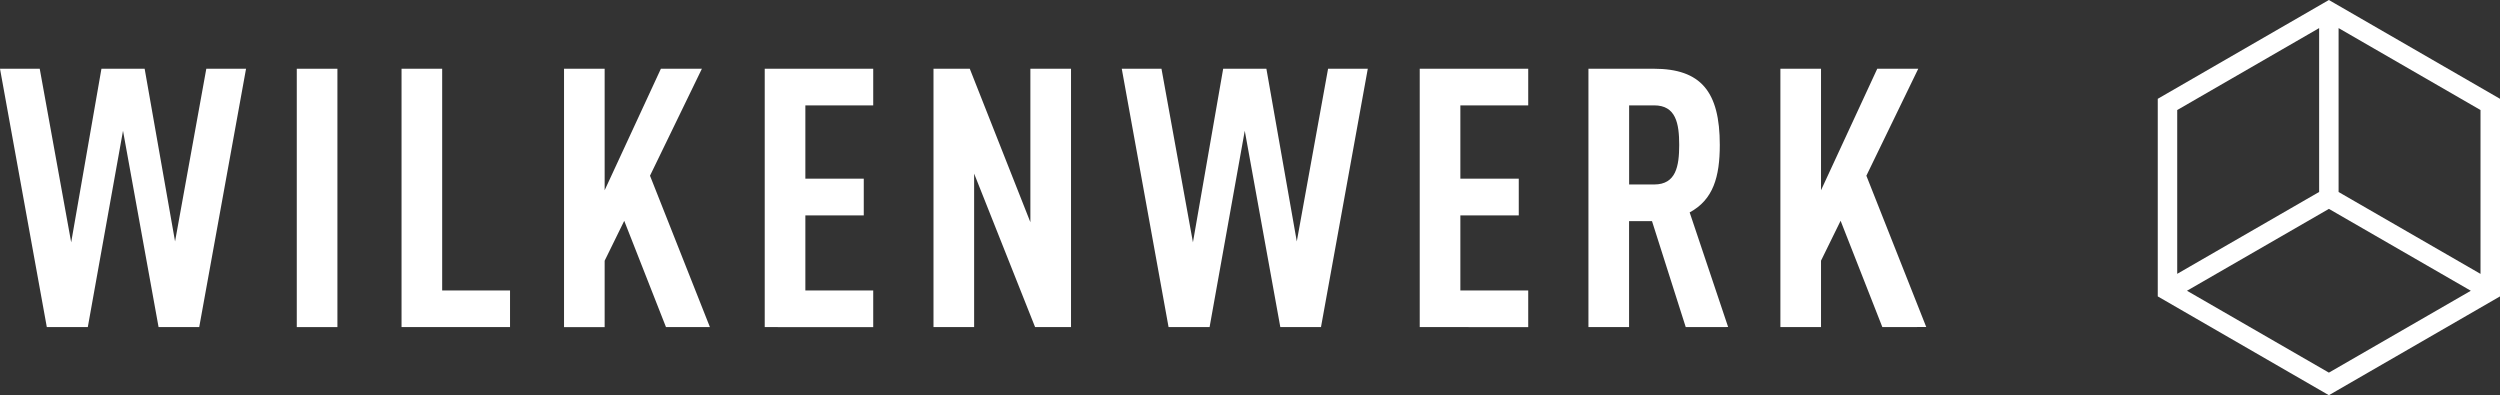
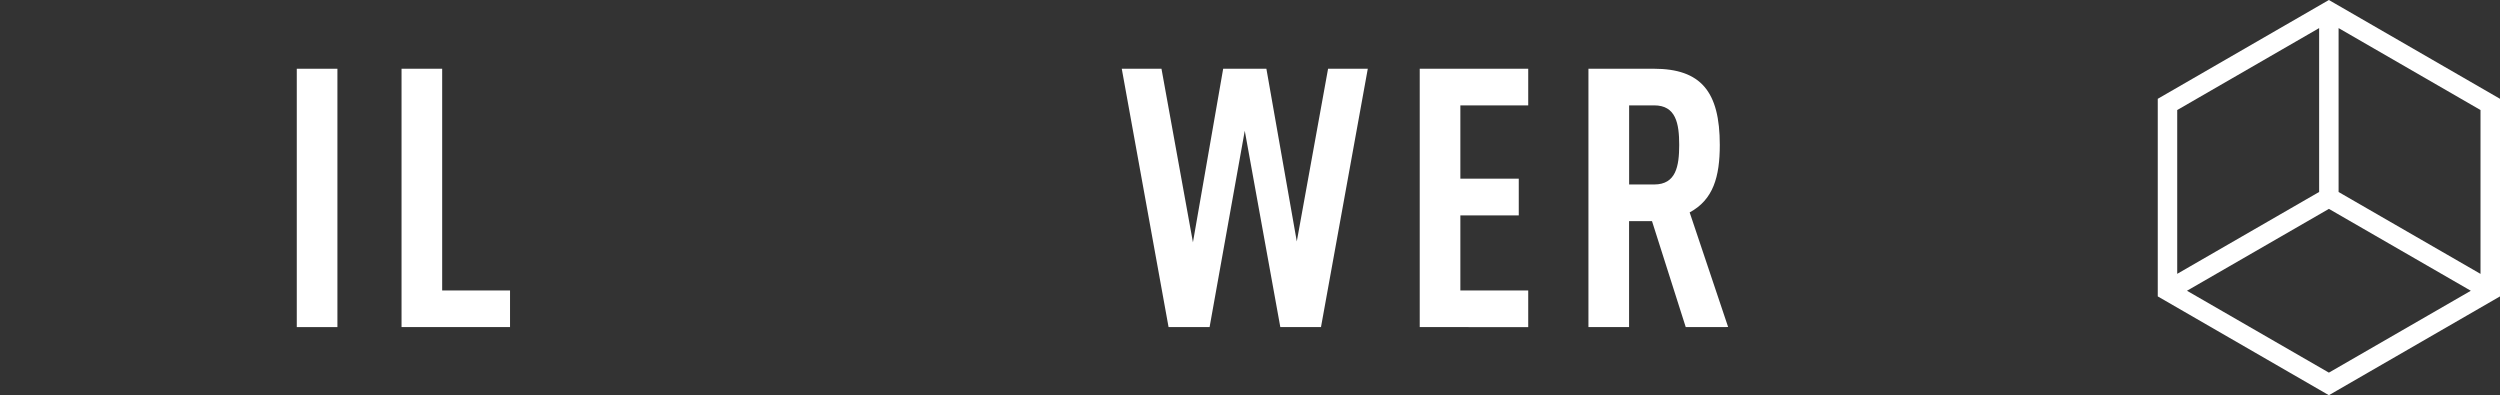
<svg xmlns="http://www.w3.org/2000/svg" width="229" height="36.198" viewBox="0 0 229 36.198">
  <rect x="0" y="0" width="229" height="36.198" fill="#333333" stroke="none" />
  <defs>
    <style>.a{fill:#fff;}</style>
  </defs>
  <path class="a" d="M160.913,54.633V30.969h9.938v3.356h-6.216v6.714h5.35V44.4h-5.35v6.88h6.216v3.356Z" transform="translate(-30.866 -24.672)" />
  <path class="a" d="M185.633,54.633l-3.09-9.707h-2.1v9.707h-3.722V30.968h5.983c4.321,0,6.049,2.093,6.049,6.978,0,2.927-.6,5.021-2.76,6.182l3.524,10.5Zm-2.891-20.309h-2.294V41.57h2.294c1.993,0,2.293-1.661,2.293-3.624s-.3-3.622-2.293-3.622" transform="translate(-31.22 -24.672)" />
-   <path class="a" d="M204.045,54.633l-3.824-9.739-1.794,3.656v6.083h-3.721V30.969h3.721V42.1l5.152-11.133h3.756l-4.754,9.8,5.485,13.86Z" transform="translate(-31.622 -24.672)" />
  <path class="a" d="M155.531,30.968h-3.638l-2.866,15.82-2.785-15.82h-3.958l-2.77,15.9-2.882-15.9h-3.638l4.287,23.665h3.758l3.222-17.982,3.256,17.982h3.736l-.007-.018Z" transform="translate(-30.241 -24.672)" />
-   <path class="a" d="M90.076,54.634,86.252,44.9l-1.794,3.656v6.083H80.737V30.969h3.721V42.1l5.152-11.133h3.756l-4.754,9.8L94.1,54.634Z" transform="translate(-29.072 -24.672)" />
-   <path class="a" d="M99.541,54.634V30.969h9.938v3.356h-6.216V41.04h5.35V44.4h-5.35v6.88h6.216v3.356Z" transform="translate(-29.492 -24.672)" />
-   <path class="a" d="M124.661,54.634l-5.585-14.06v14.06h-3.722V30.969h3.324l5.551,14.058V30.969h3.722V54.634Z" transform="translate(-29.846 -24.672)" />
  <rect class="a" width="3.722" height="23.665" transform="translate(27.185 6.297)" />
  <path class="a" d="M65.512,54.634V30.969h3.722V51.278H75.45v3.356Z" transform="translate(-28.731 -24.672)" />
-   <path class="a" d="M42.413,54.634h3.734l-.007-.02,4.286-23.645h-3.64L43.923,46.788,41.137,30.969H37.18l-2.772,15.9-2.881-15.9H27.888l4.288,23.665h3.755l3.225-17.982Z" transform="translate(-27.888 -24.672)" />
  <path class="a" d="M245.739,24.527l-15.674,9.05v18.1l15.674,9.051,15.675-9.051v-18.1Zm13.89,25.088-13-7.5V27.1l13,7.506ZM244.847,27.1V42.11l-13,7.5V34.606ZM232.741,51.16l13-7.5,13,7.5-13,7.5Z" transform="translate(-32.414 -24.527)" />
</svg>